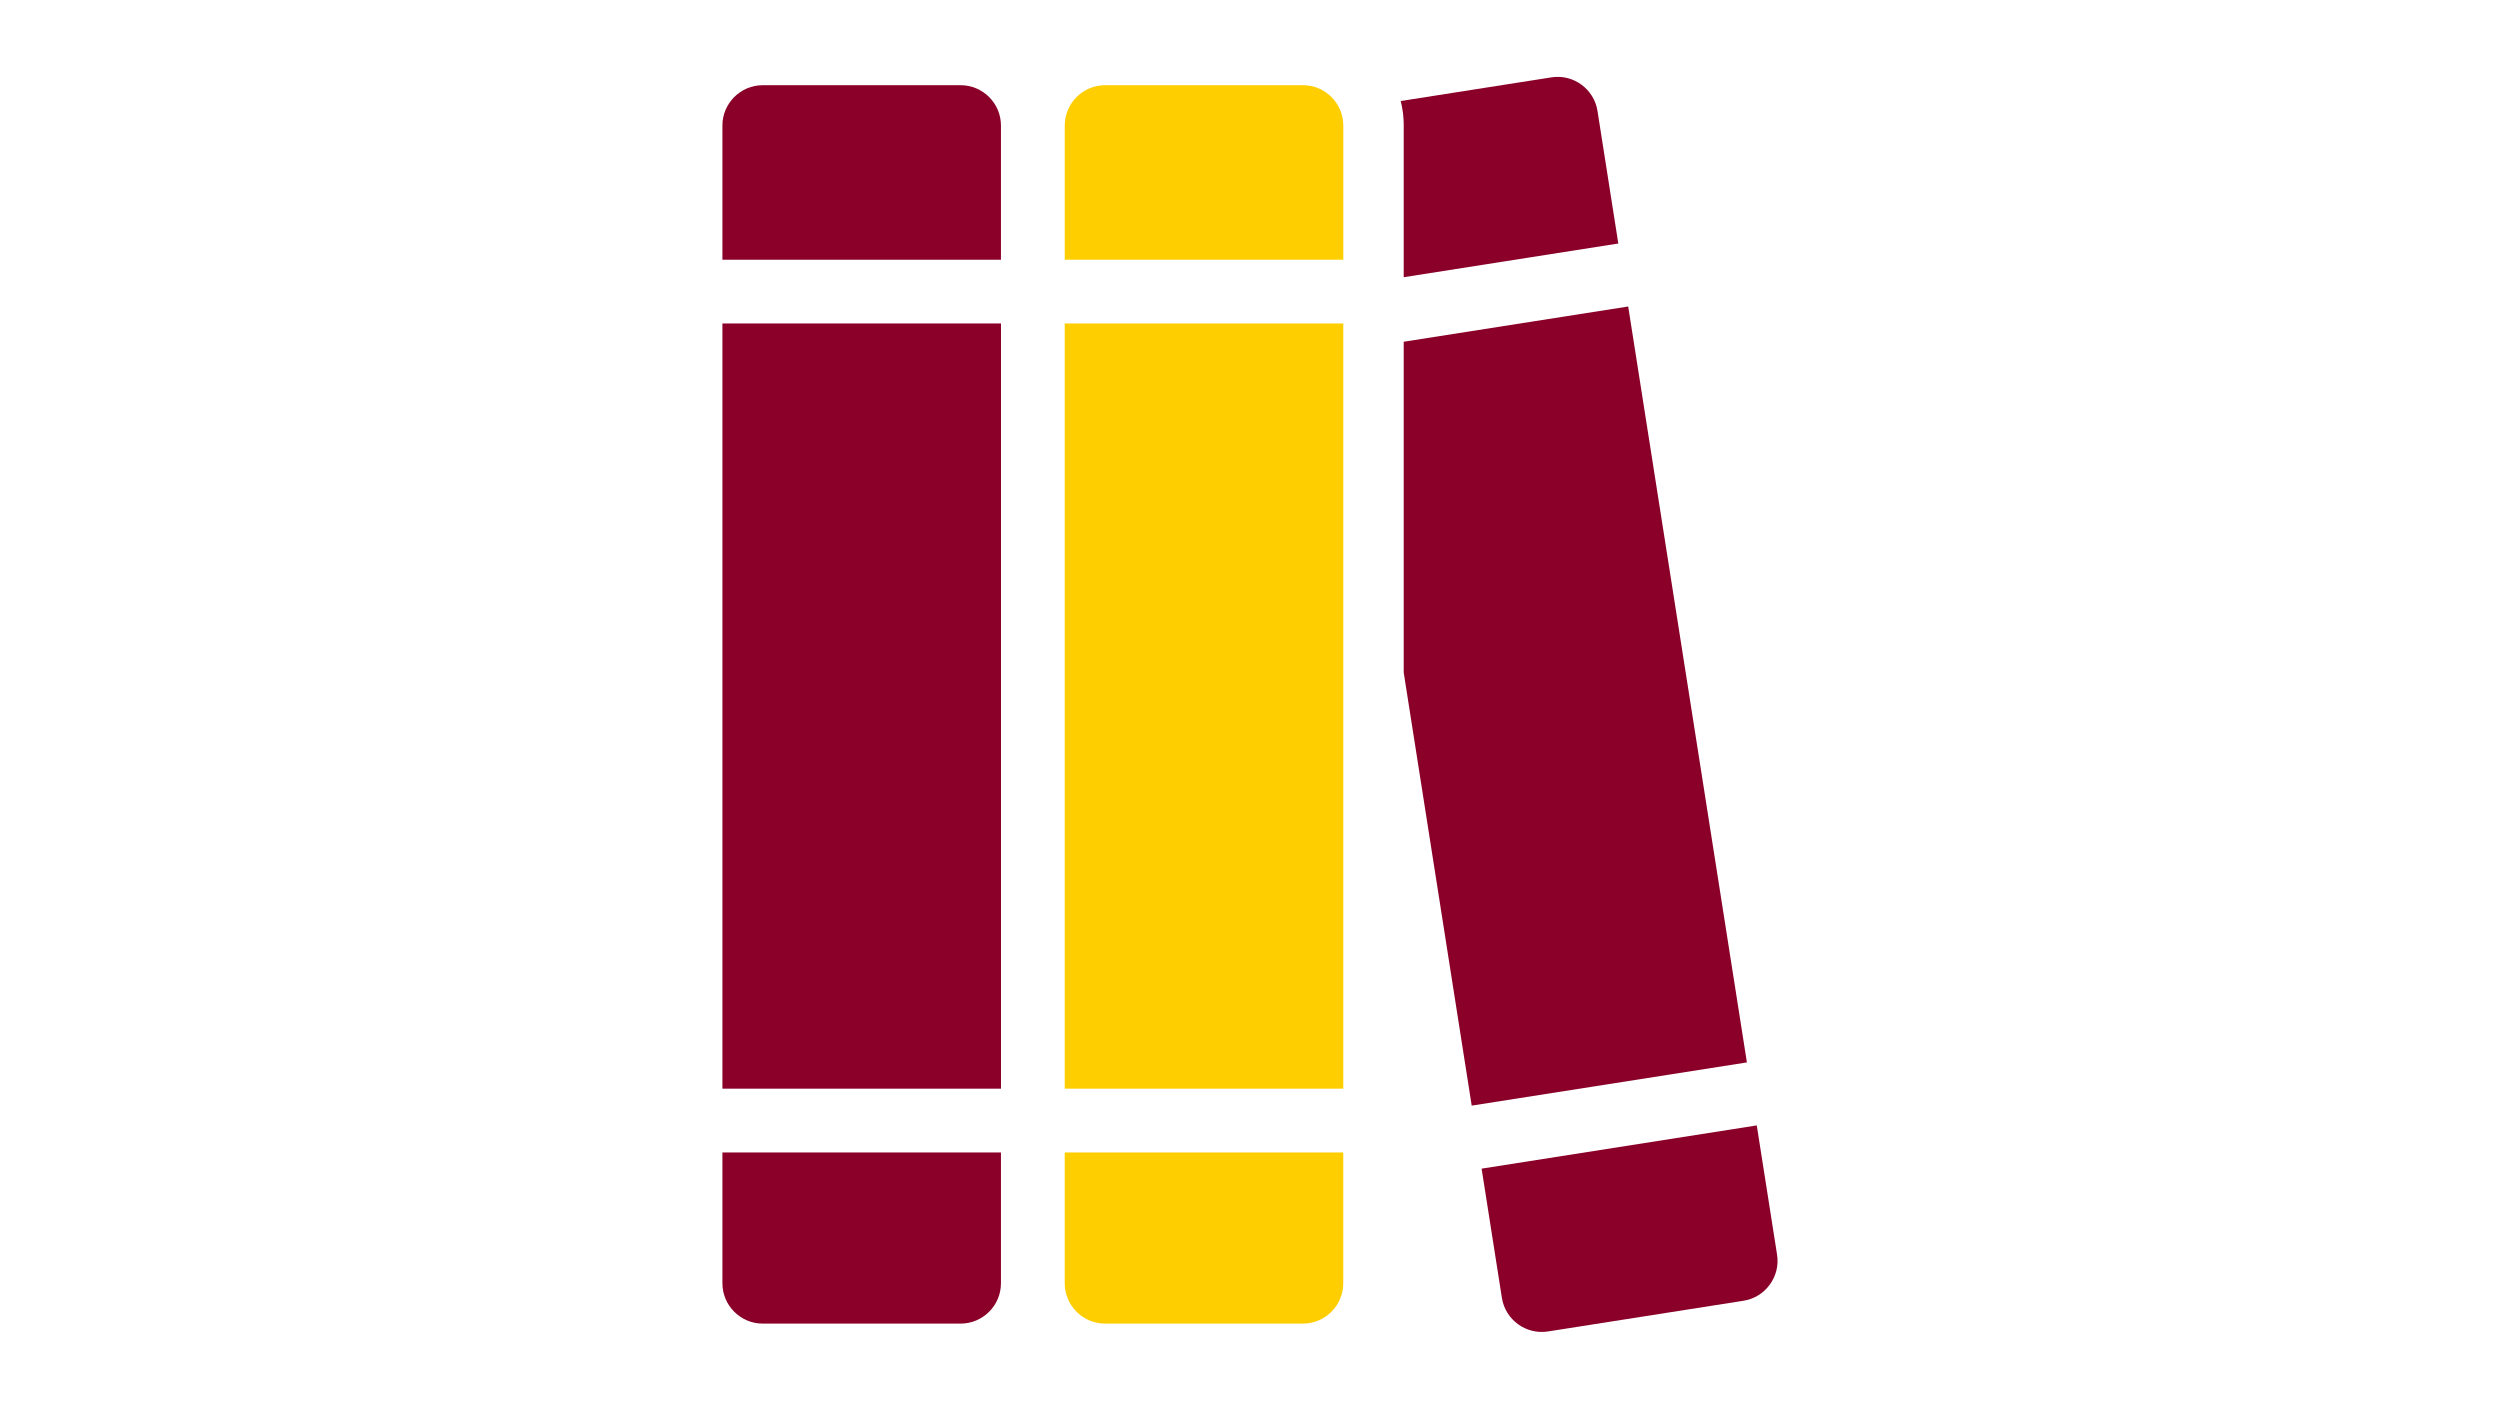
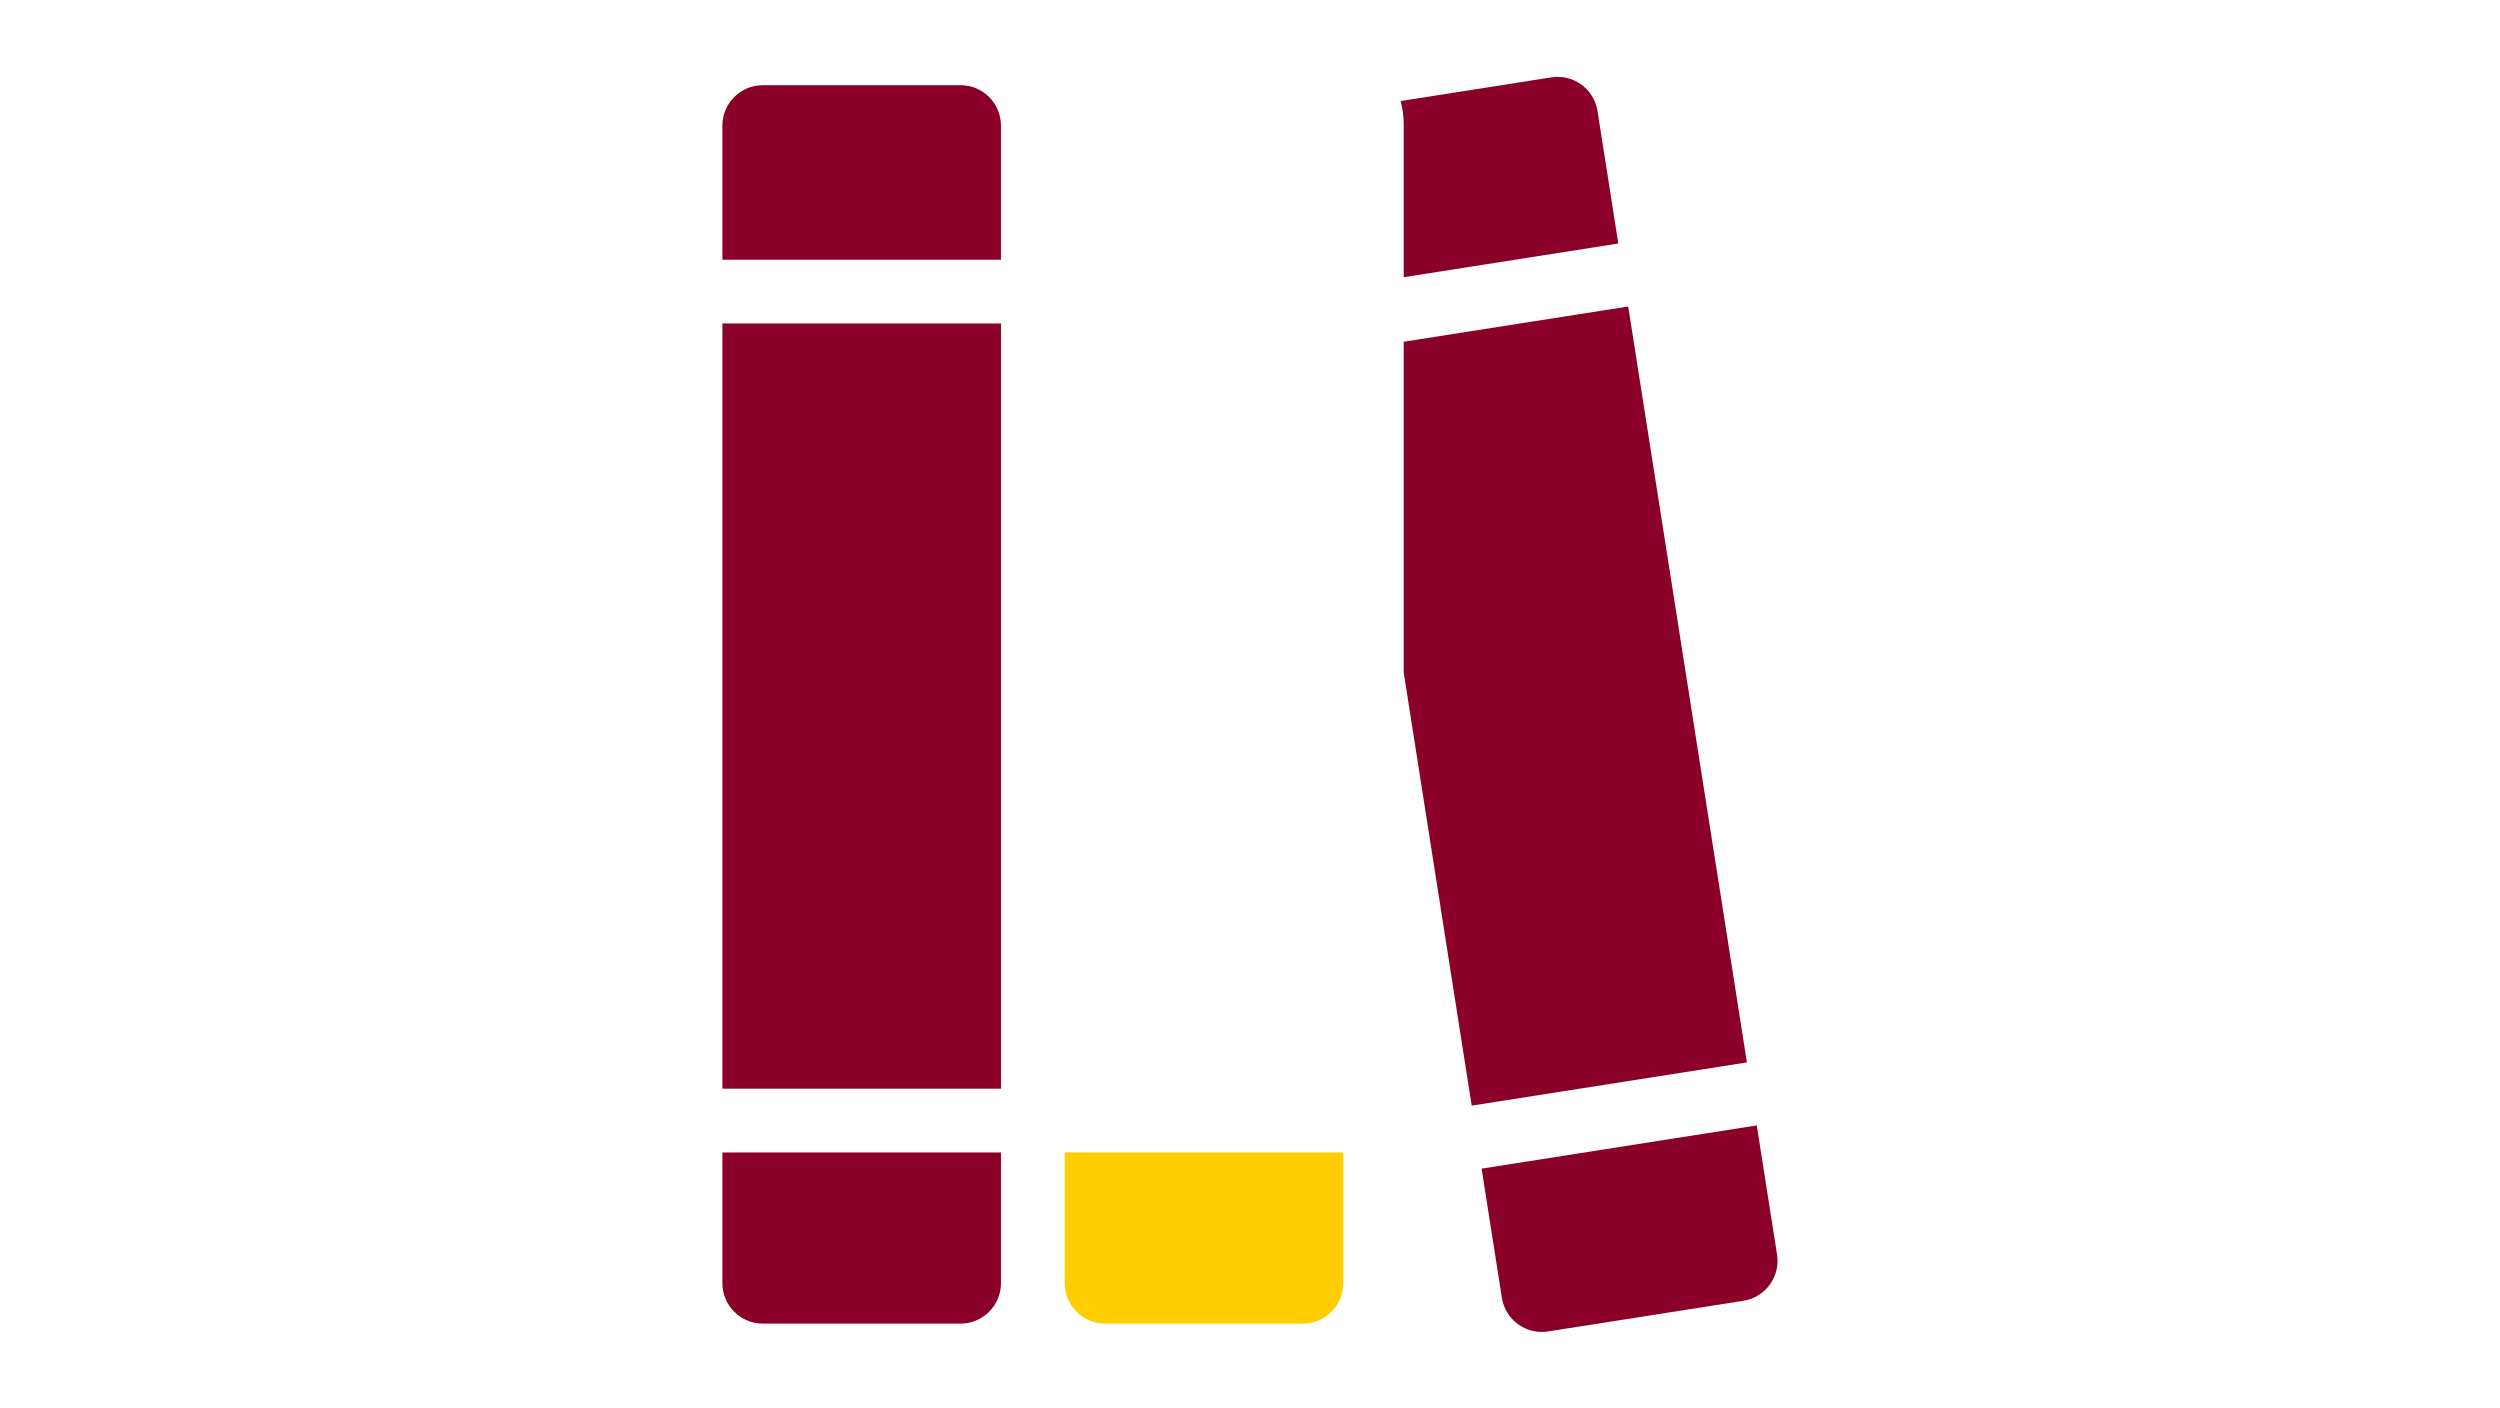
<svg xmlns="http://www.w3.org/2000/svg" id="Layer_2" data-name="Layer 2" viewBox="0 0 735 414">
  <defs>
    <style>
      .cls-1 {
        fill: none;
      }

      .cls-2 {
        fill: #ffce00;
      }

      .cls-3 {
        fill: #8a0028;
      }
    </style>
  </defs>
  <g id="Layer_1-2" data-name="Layer 1">
    <g>
      <rect class="cls-1" width="735" height="414" />
      <g>
        <g>
-           <path class="cls-2" d="M394.93,76.36v-39.47c0-6.51-5.33-11.84-11.84-11.84h-58.21c-6.51,0-11.84,5.33-11.84,11.84v39.47h81.9Z" />
          <path class="cls-2" d="M313.03,338.82v38.48c0,6.51,5.33,11.84,11.84,11.84h58.21c6.51,0,11.84-5.33,11.84-11.84v-38.48h-81.9Z" />
-           <rect class="cls-2" x="313.03" y="95.1" width="81.9" height="224.97" />
        </g>
        <g>
          <g>
            <rect class="cls-3" x="212.39" y="95.1" width="81.9" height="224.97" />
            <path class="cls-3" d="M294.28,76.36v-39.47c0-6.51-5.33-11.84-11.84-11.84h-58.21c-6.51,0-11.84,5.33-11.84,11.84v39.47h81.9Z" />
            <path class="cls-3" d="M212.39,338.82v38.48c0,6.51,5.33,11.84,11.84,11.84h58.21c6.51,0,11.84-5.33,11.84-11.84v-38.48h-81.9Z" />
          </g>
          <g>
            <path class="cls-3" d="M435.59,343.57l5.97,38.02c1.01,6.43,7.1,10.87,13.53,9.86l57.51-9.03c6.43-1.01,10.87-7.1,9.86-13.53l-5.97-38.02-80.9,12.71Z" />
            <polygon class="cls-3" points="478.69 90.11 412.69 100.47 412.69 197.72 432.68 325.05 513.59 312.35 478.69 90.11" />
            <path class="cls-3" d="M412.69,36.89v44.61l63.09-9.91-6.12-38.99c-1.01-6.43-7.1-10.87-13.53-9.86l-44.32,6.96c.58,2.3.89,4.71.89,7.19Z" />
          </g>
        </g>
      </g>
    </g>
  </g>
</svg>